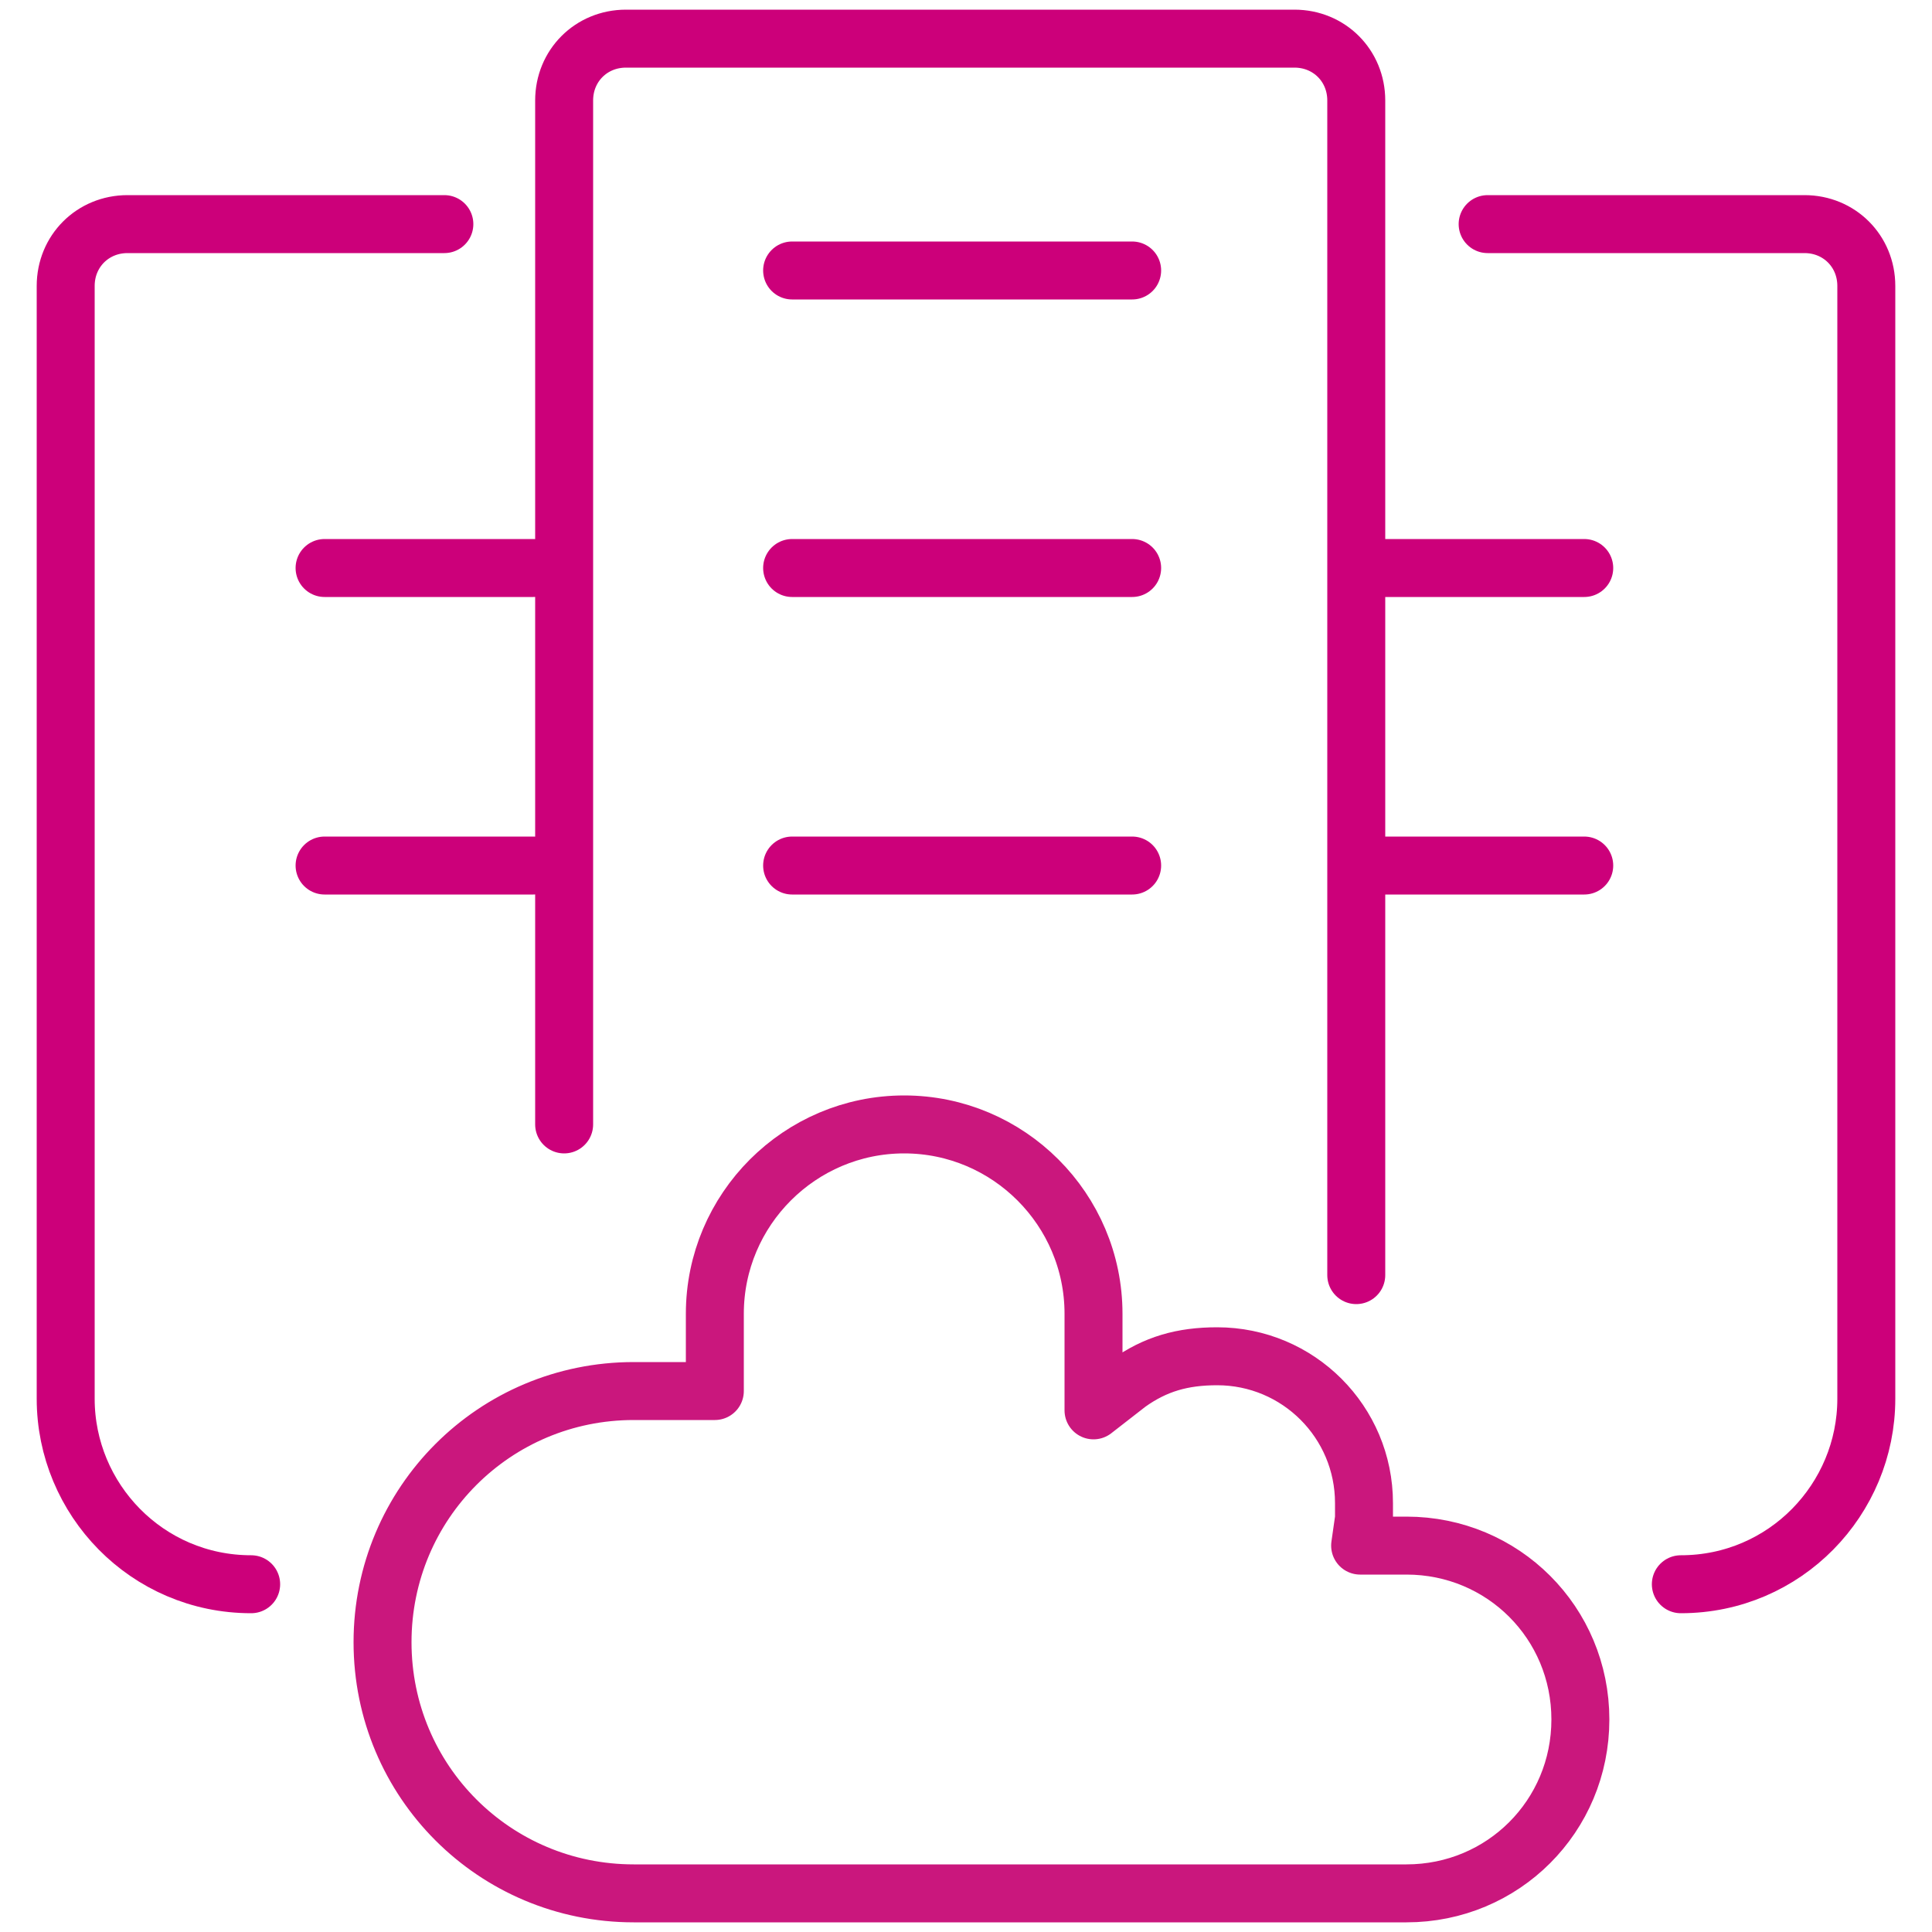
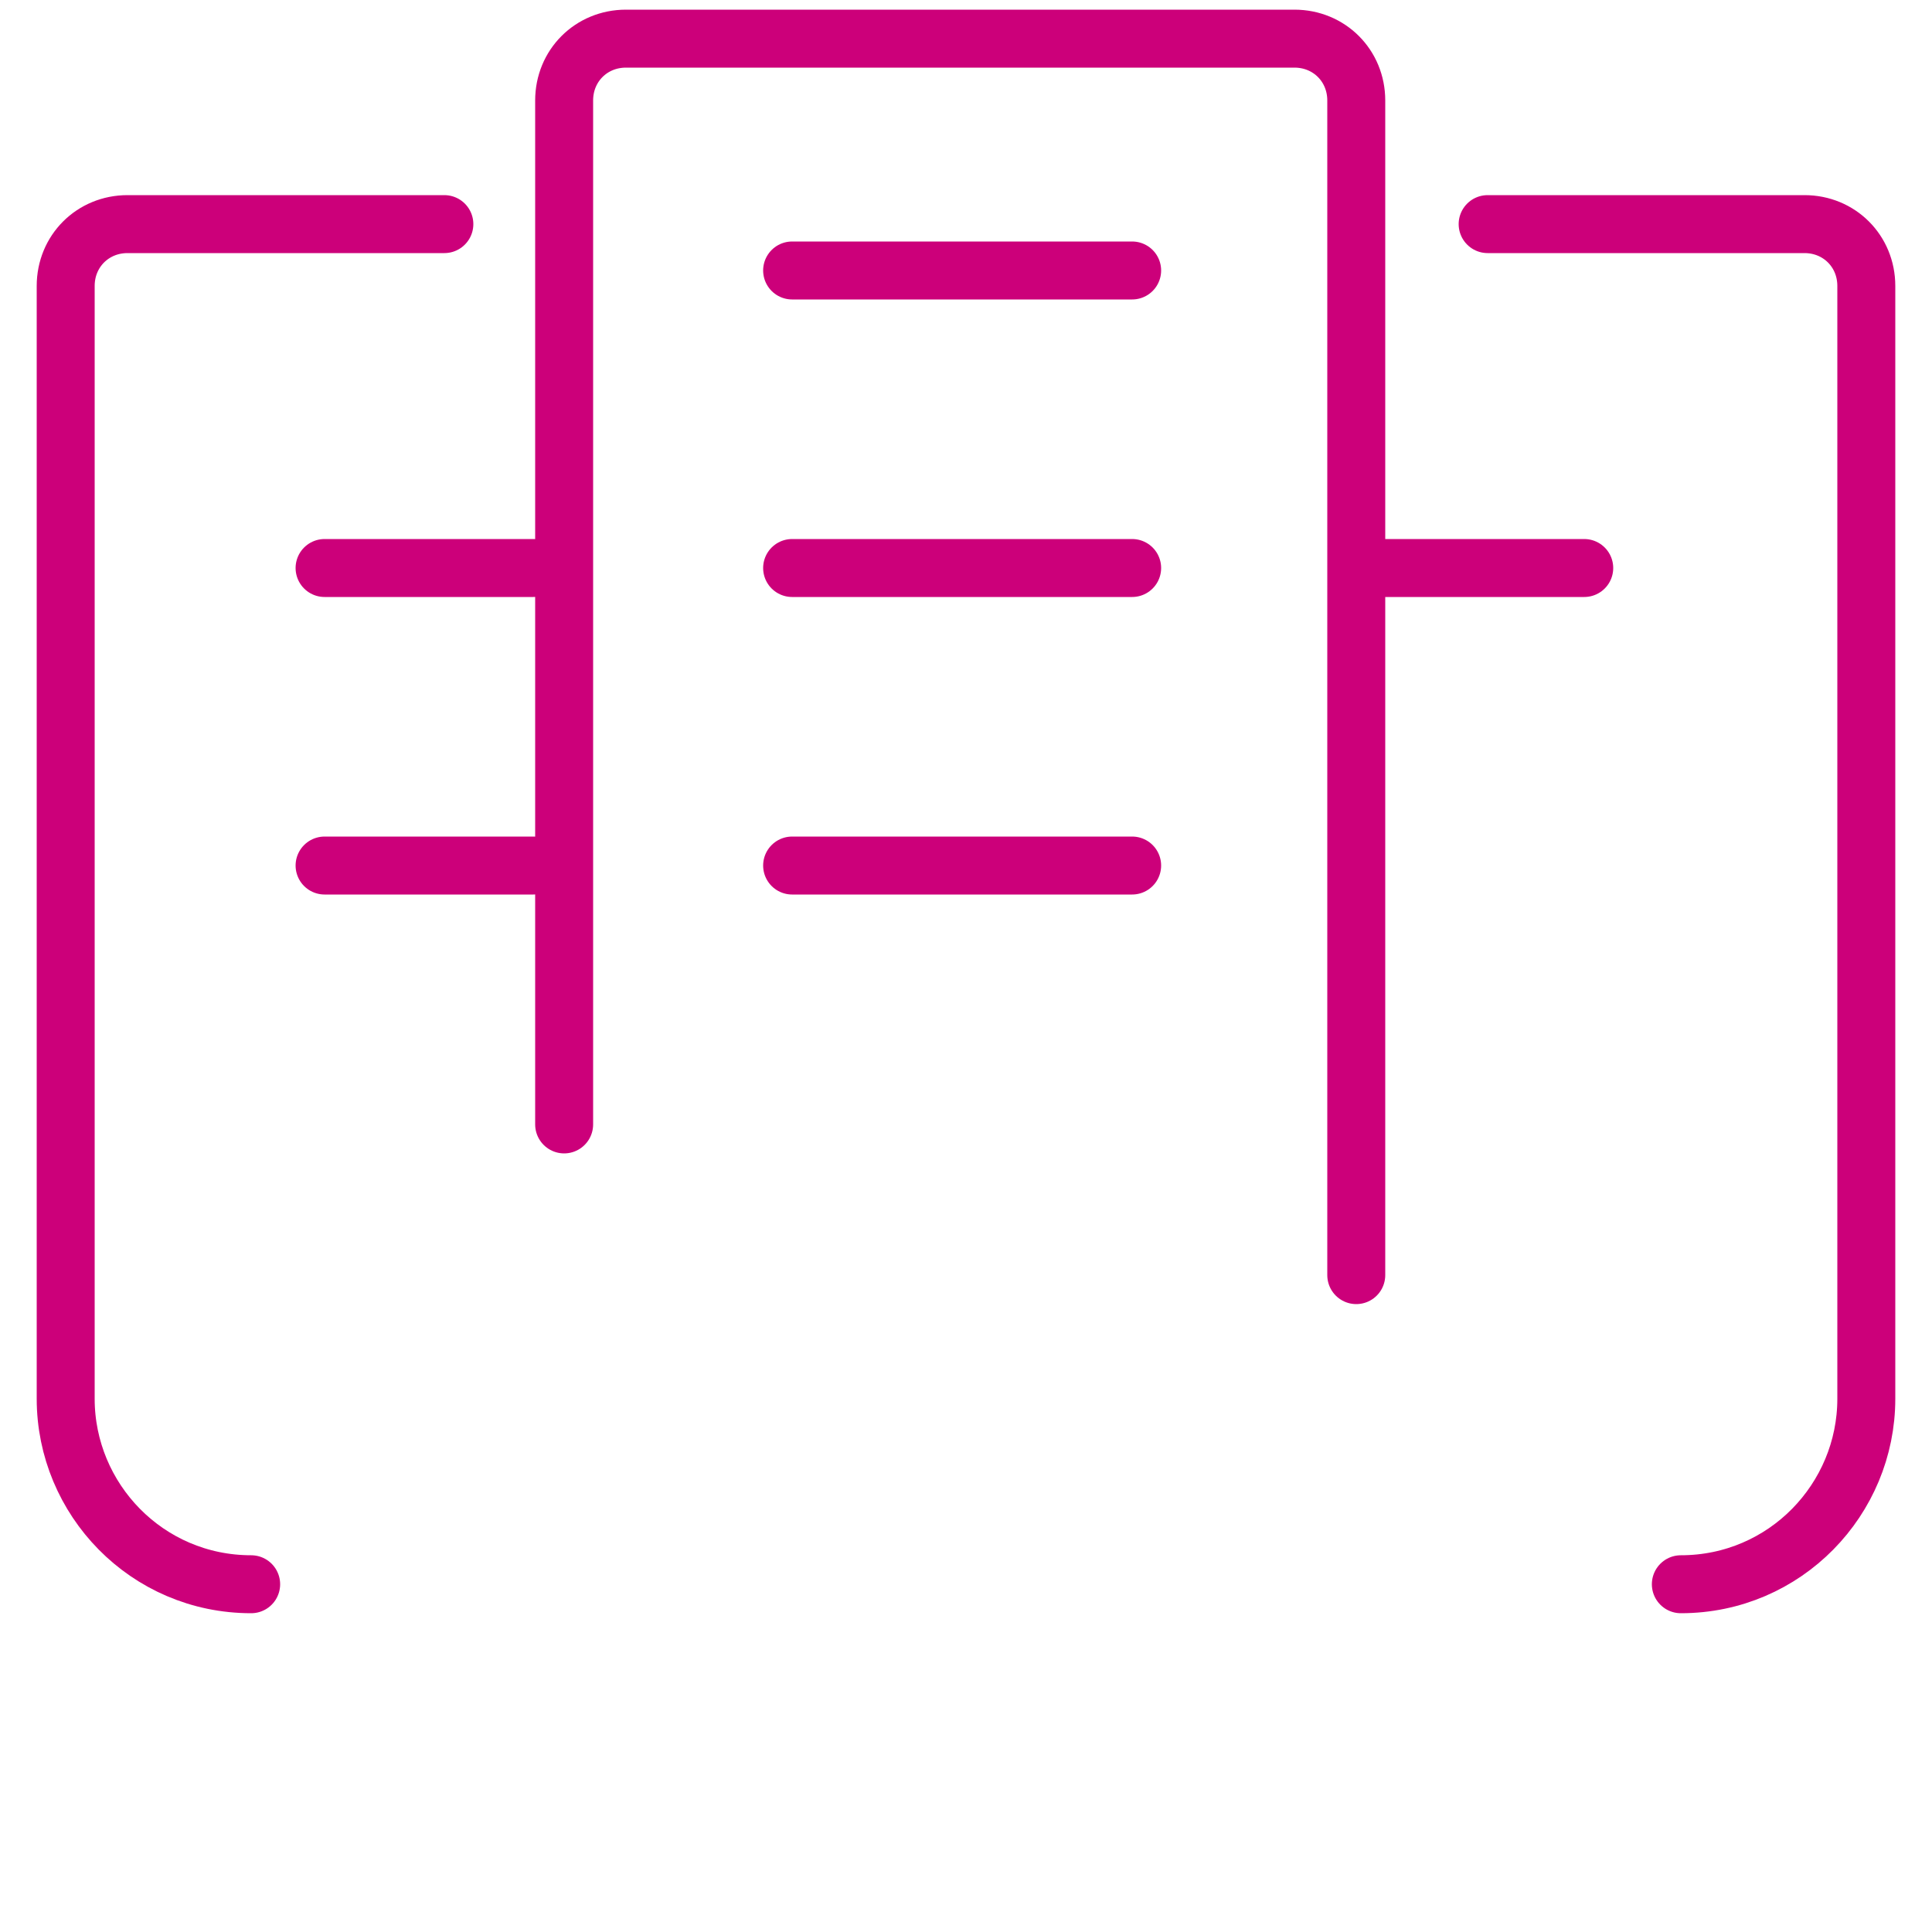
<svg xmlns="http://www.w3.org/2000/svg" version="1.1" id="Layer_1" x="0px" y="0px" viewBox="0 0 50 50" style="enable-background:new 0 0 50 50;" xml:space="preserve">
  <style type="text/css">
	.st0{fill:none;stroke:#CA177D;stroke-width:1.5;stroke-linecap:round;stroke-linejoin:round;stroke-miterlimit:10;}
	.st1{fill:none;stroke:#CC007A;stroke-width:1.5;stroke-linecap:round;stroke-linejoin:round;stroke-miterlimit:10;}
</style>
  <g id="XMLID_13472_">
-     <path id="XMLID_13481_" class="st0" d="M16.4,49c-3.6,0-6.5-2.9-6.5-6.5c0-3.6,2.9-6.5,6.5-6.5h2.1v-2c0-2.7,2.2-4.9,4.9-4.9   c2.7,0,4.9,2.2,4.9,4.9v2.5l0.9-0.7c0.7-0.5,1.4-0.7,2.3-0.7c2.1,0,3.8,1.7,3.8,3.8c0,0.1,0,0.3,0,0.4L35.2,40h1.2   c2.5,0,4.5,2,4.5,4.5c0,2.5-2,4.5-4.5,4.5H16.4z" />
    <path id="XMLID_13474_" class="st1" d="M35.1,33V2.6c0-0.9-0.7-1.6-1.6-1.6H16.2c-0.9,0-1.6,0.7-1.6,1.6v26.5" />
    <path id="XMLID_13475_" class="st1" d="M11.5,5.8H3.3c-0.9,0-1.6,0.7-1.6,1.6v28.8c0,2.6,2.1,4.8,4.8,4.8h0" />
    <path id="XMLID_13476_" class="st1" d="M38.5,5.8h8.2c0.9,0,1.6,0.7,1.6,1.6v28.8c0,2.6-2.1,4.8-4.8,4.8h0" />
    <line id="XMLID_13471_" class="st1" x1="20.5" y1="7" x2="29.3" y2="7" />
    <line id="XMLID_13478_" class="st1" x1="20.5" y1="14.7" x2="29.3" y2="14.7" />
    <line id="XMLID_13480_" class="st1" x1="8.4" y1="14.7" x2="13.8" y2="14.7" />
    <line id="XMLID_13482_" class="st1" x1="8.4" y1="22.4" x2="13.8" y2="22.4" />
    <line id="XMLID_13484_" class="st1" x1="35.6" y1="14.7" x2="41" y2="14.7" />
-     <line id="XMLID_13483_" class="st1" x1="35.6" y1="22.4" x2="41" y2="22.4" />
    <line id="XMLID_13479_" class="st1" x1="20.5" y1="22.4" x2="29.3" y2="22.4" />
  </g>
</svg>